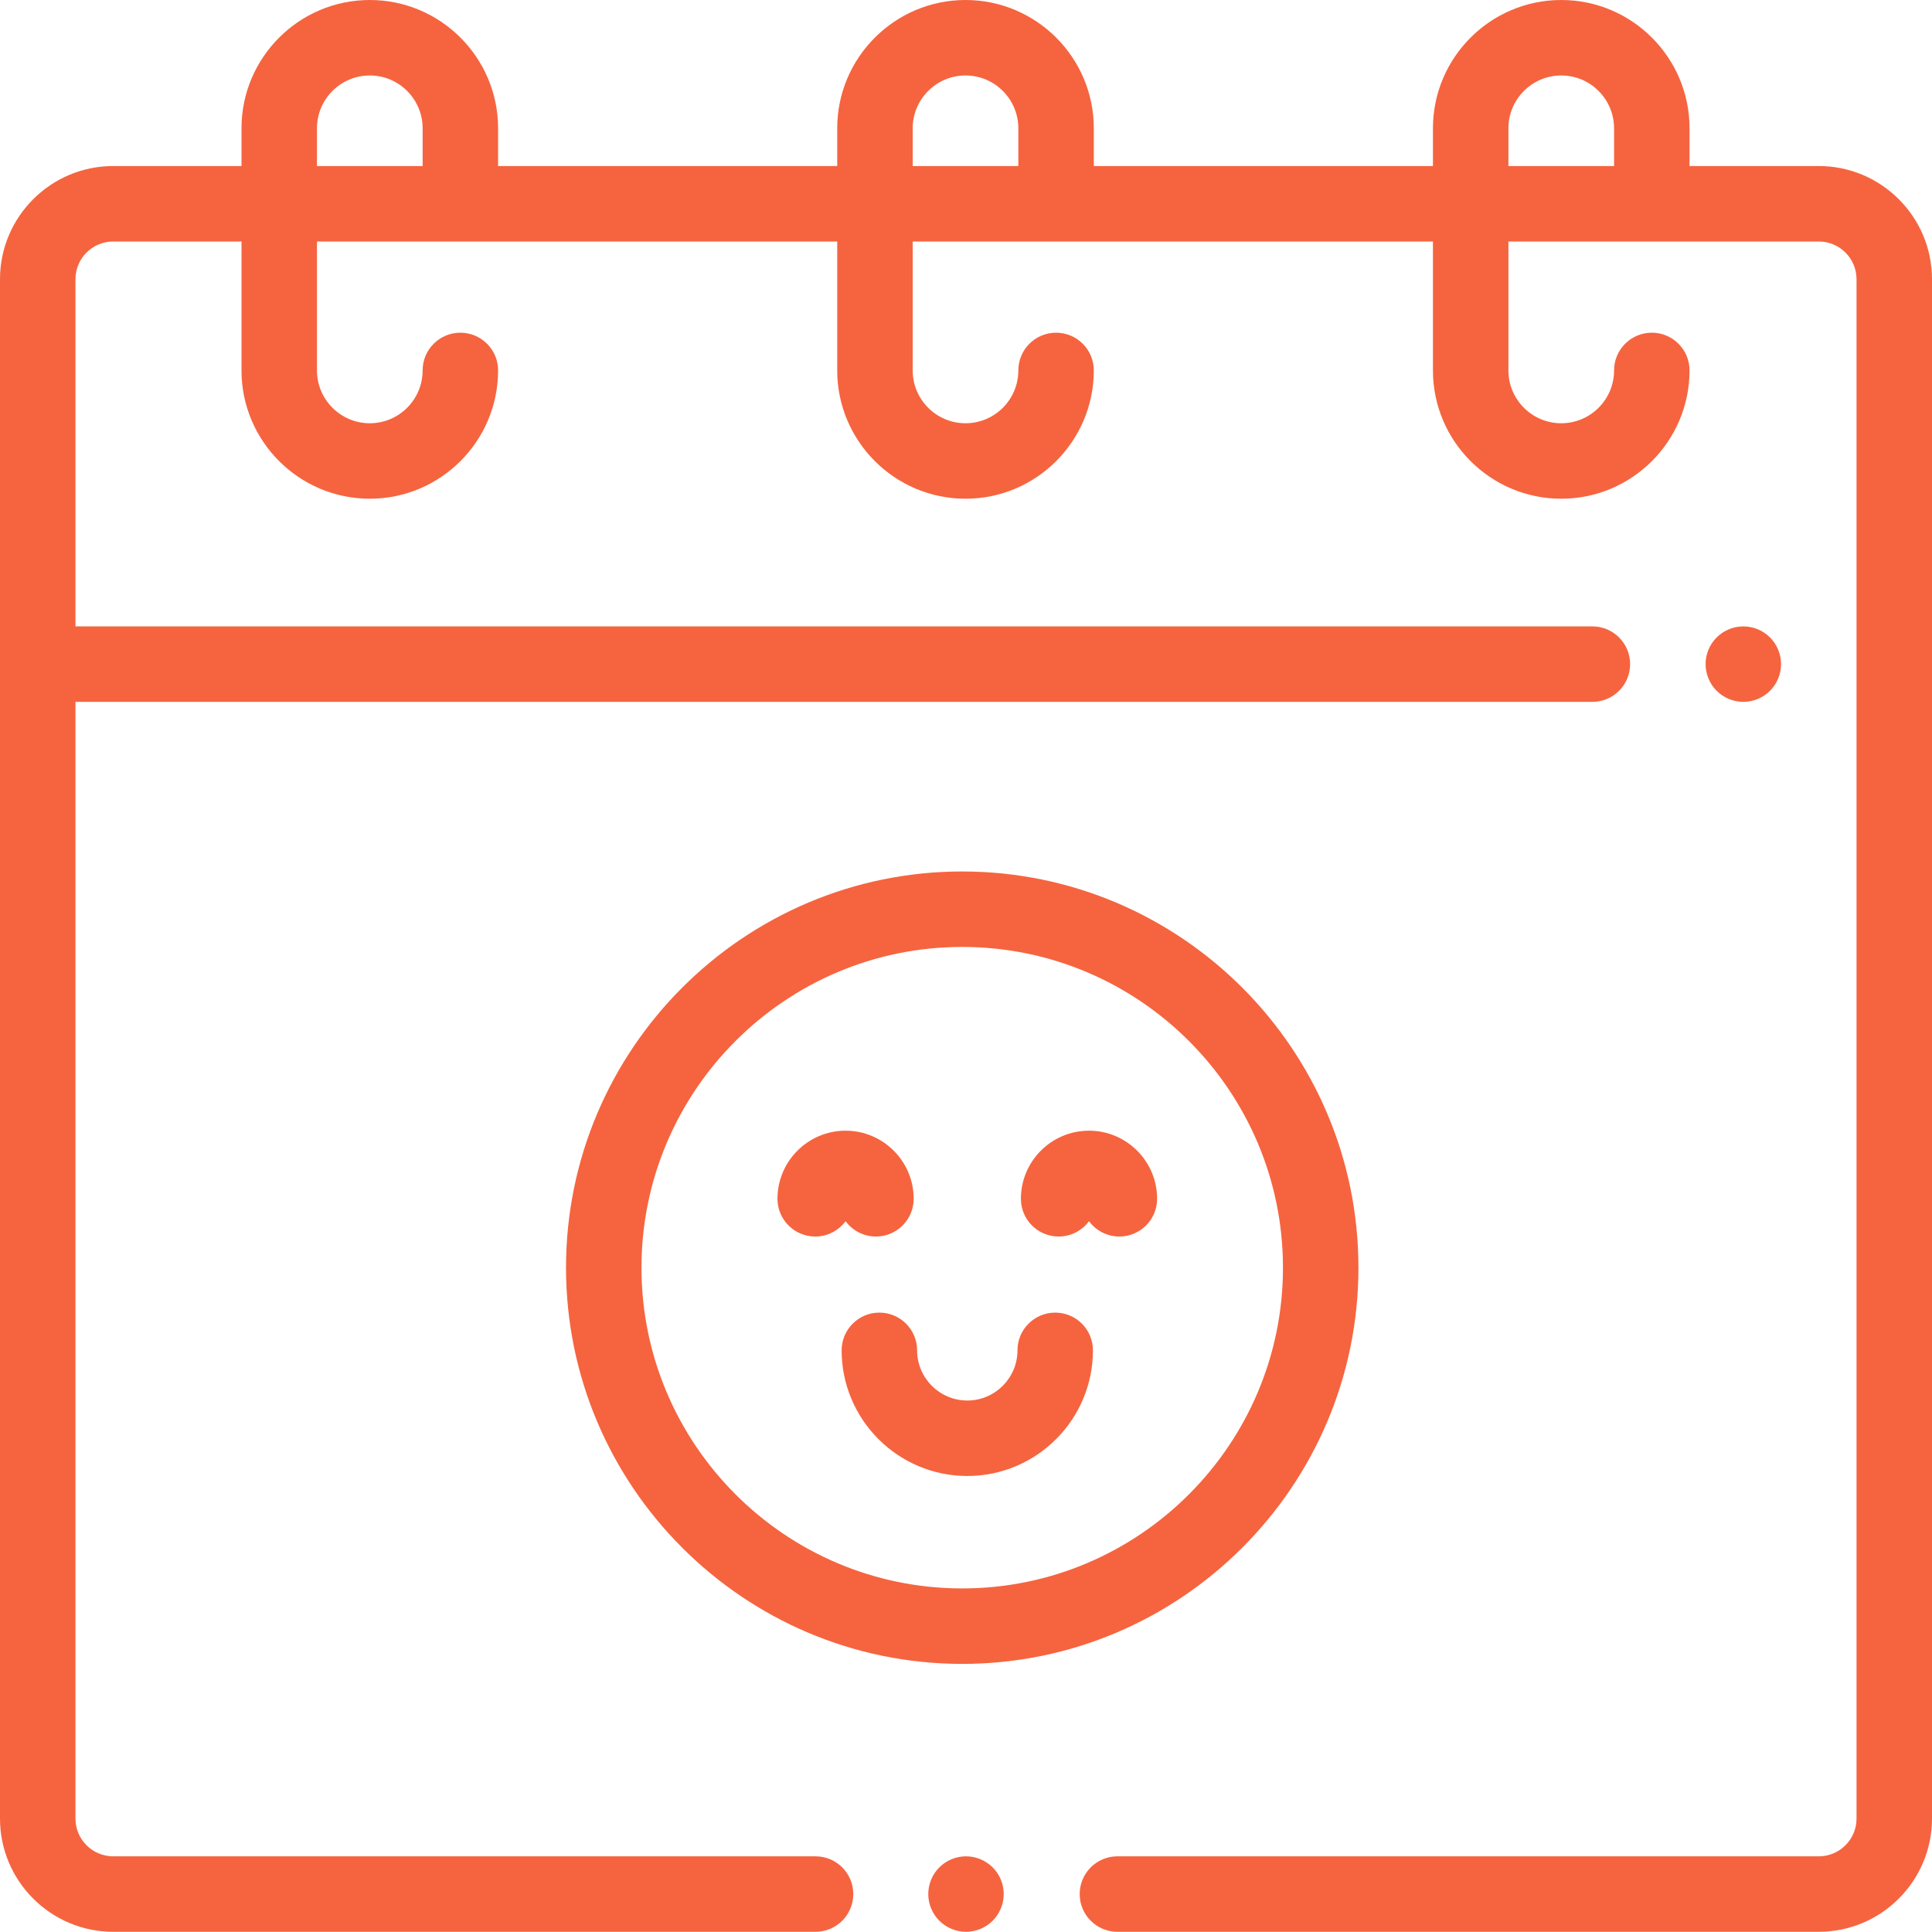
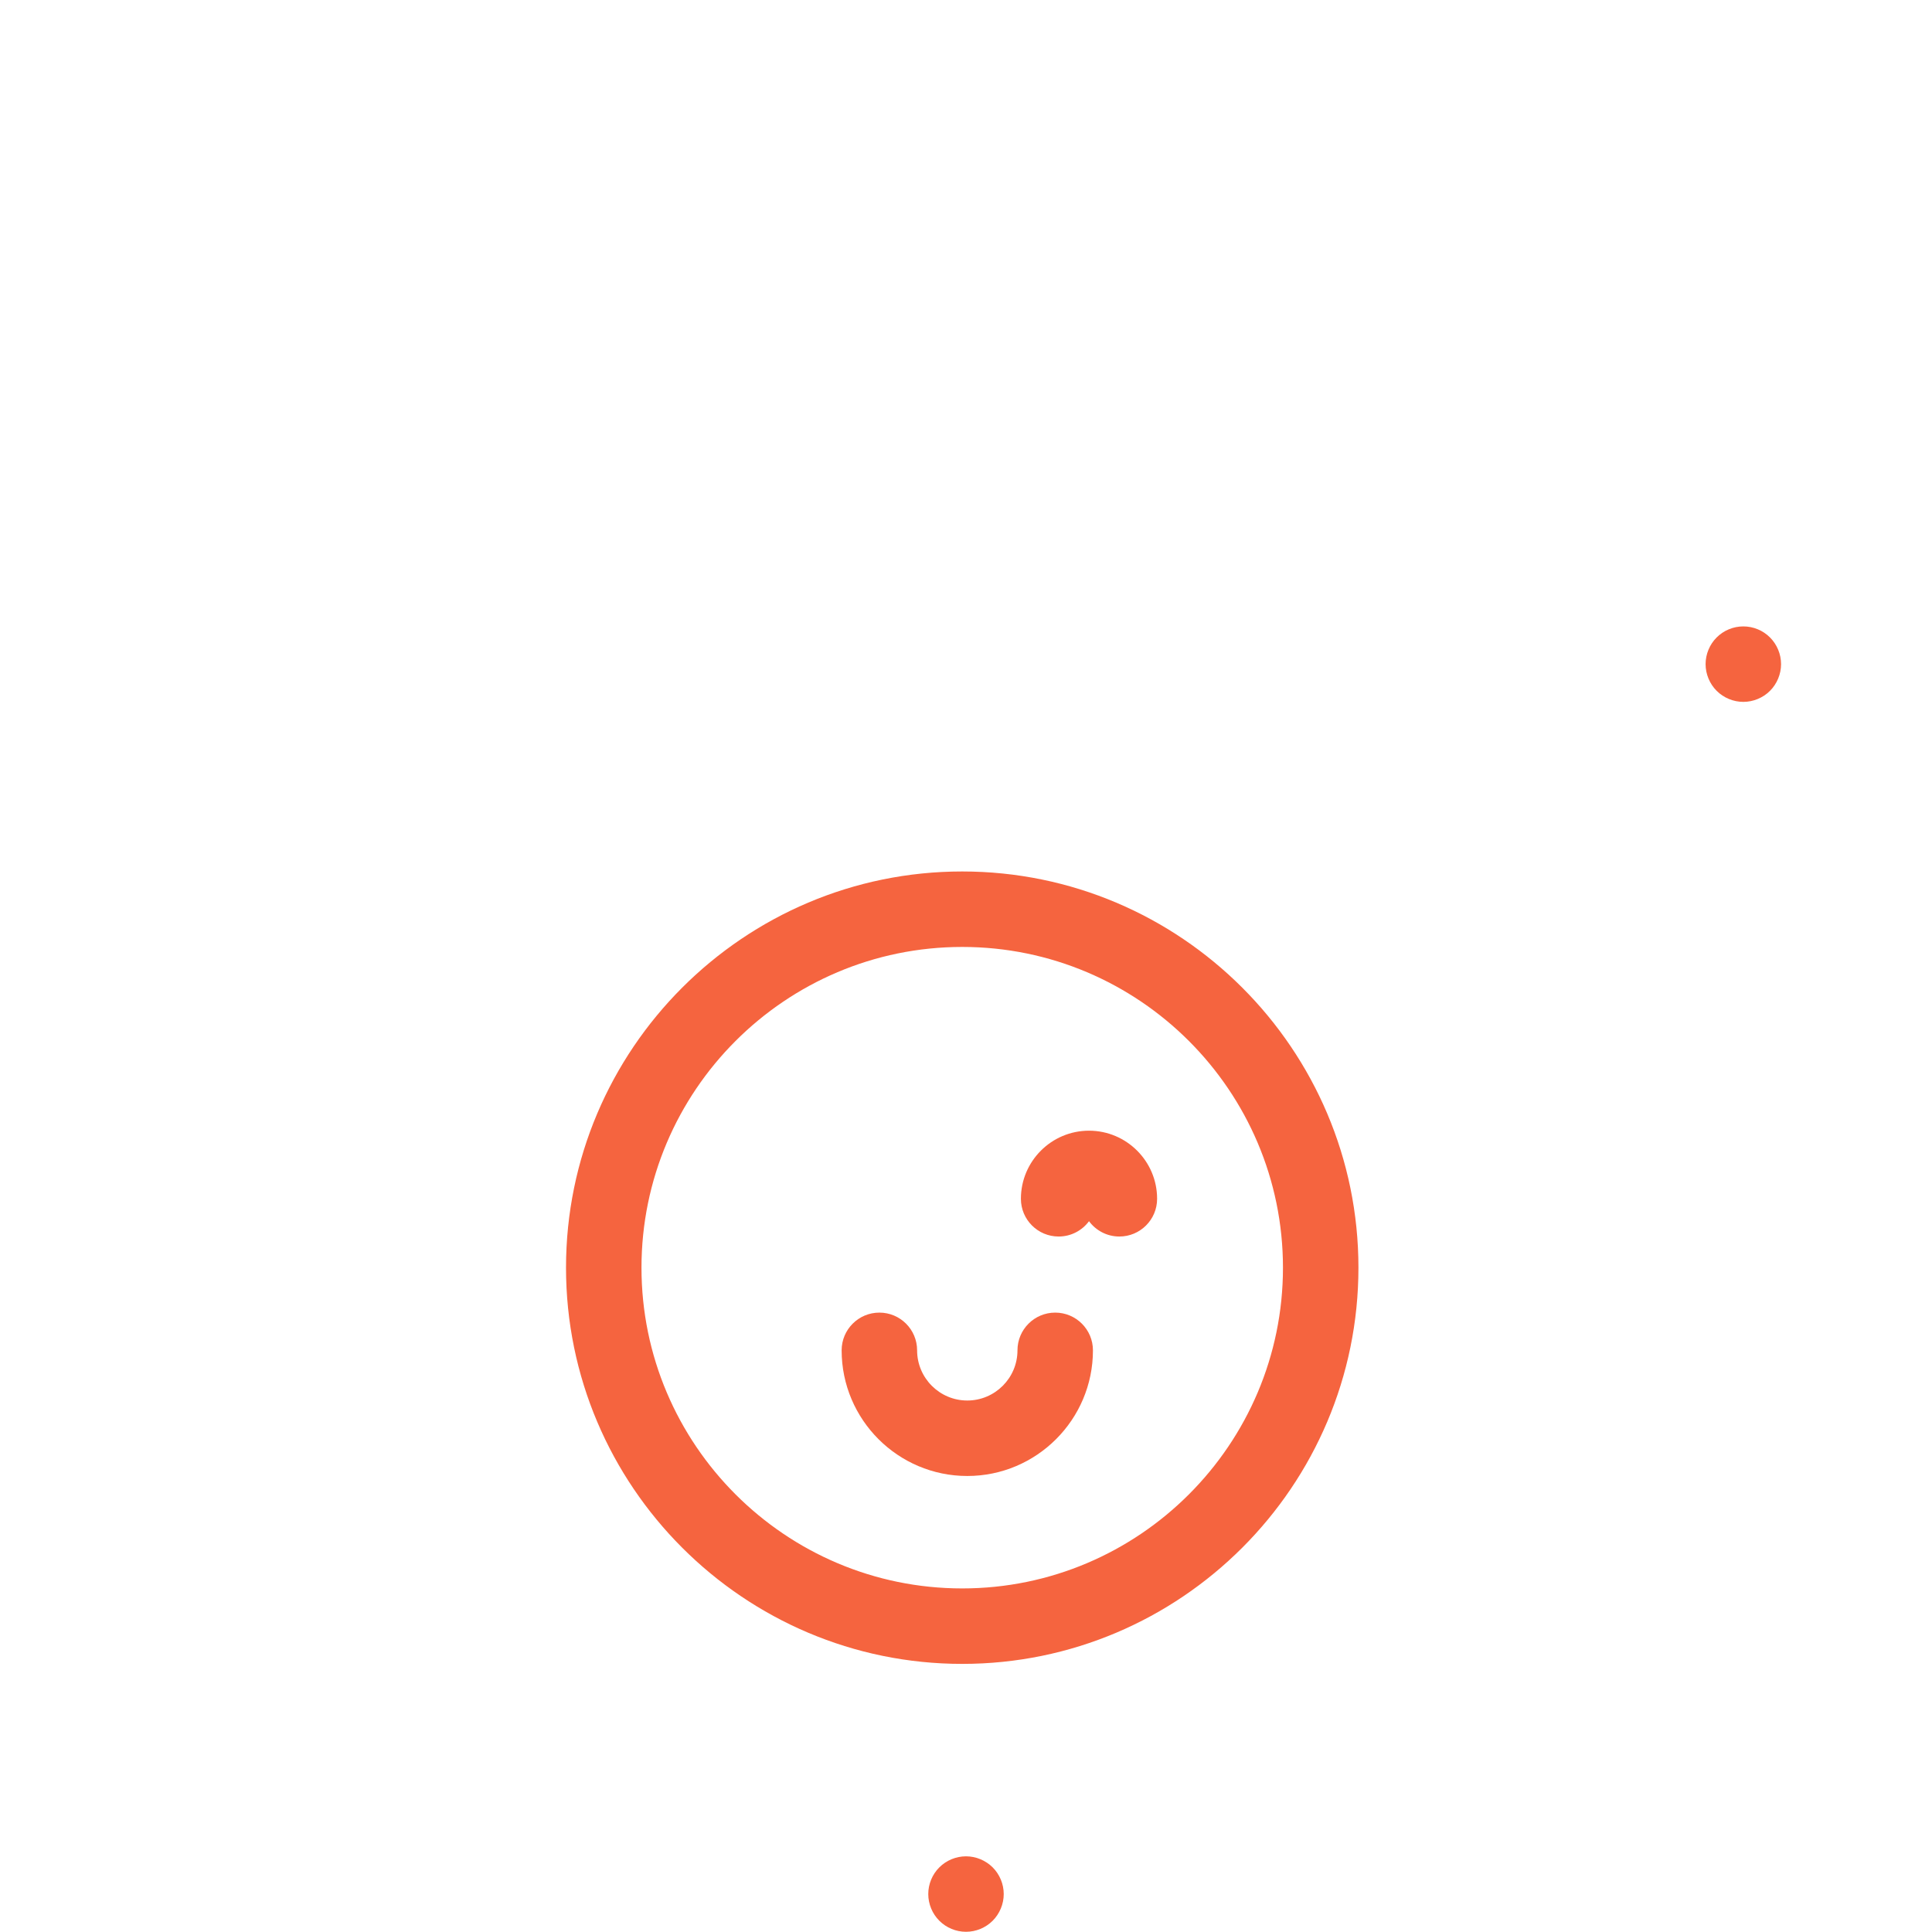
<svg xmlns="http://www.w3.org/2000/svg" width="512" height="512" x="0" y="0" viewBox="0 0 512 512" style="enable-background:new 0 0 512 512" xml:space="preserve" class="">
  <g>
    <path d="m469.07 183.074c1.859-1.859 2.93-4.441 2.93-7.07 0-2.641-1.07-5.211-2.93-7.07-1.859-1.871-4.43-2.93-7.07-2.93s-5.211 1.059-7.07 2.93c-1.859 1.852-2.93 4.43-2.93 7.07 0 2.629 1.07 5.211 2.93 7.07 1.859 1.859 4.43 2.93 7.07 2.93s5.211-1.07 7.07-2.93zm0 0" fill="#f5643f" data-original="#000000" style="" />
-     <path d="m482 44h-34.254v-10c0-18.746-15.254-34-34-34-18.75 0-34 15.254-34 34v10h-89.875v-10c0-18.746-15.25-34-34-34-18.746 0-34 15.254-34 34v10h-89.871v-10c0-18.746-15.254-34-34-34s-34 15.254-34 34v10h-34c-16.543 0-30 13.457-30 30v407.945c0 16.543 13.457 30 30 30h186.129c5.52 0 10-4.477 10-10 0-5.52-4.48-10-10-10h-186.129c-5.516 0-10-4.484-10-10v-295.945h402c5.523 0 10-4.477 10-10s-4.477-10-10-10h-402v-92c0-5.516 4.484-10 10-10h34v34.168c0 18.746 15.254 34 34 34s34-15.254 34-34c0-5.523-4.477-10-10-10s-10 4.477-10 10c0 7.719-6.281 14-14 14s-14-6.281-14-14v-34.168h137.871v34.168c0 18.746 15.254 34 34 34 18.75 0 34-15.254 34-34 0-5.523-4.477-10-10-10-5.52 0-10 4.477-10 10 0 7.719-6.277 14-14 14-7.719 0-14-6.281-14-14v-34.168h137.875v34.168c0 18.746 15.25 34 34 34 18.746 0 34-15.254 34-34 0-5.523-4.477-10-10-10-5.523 0-10 4.477-10 10 0 7.719-6.281 14-14 14s-14-6.281-14-14v-34.168h82.254c5.516 0 10 4.484 10 10v407.945c0 5.516-4.484 10-10 10h-185.871c-5.523 0-10 4.48-10 10 0 5.523 4.477 10 10 10h185.871c16.543 0 30-13.457 30-30v-407.945c0-16.543-13.457-30-30-30zm-398-10c0-7.719 6.281-14 14-14s14 6.281 14 14v10h-28zm157.871 0c0-7.719 6.281-14 14-14 7.723 0 14 6.281 14 14v10h-28zm157.875 0c0-7.719 6.281-14 14-14s14 6.281 14 14v10h-28zm0 0" fill="#f5643f" data-original="#000000" style="" />
    <path d="m256 491.945c-2.641 0-5.211 1.07-7.07 2.93-1.871 1.859-2.93 4.438-2.93 7.07 0 2.629 1.059 5.207 2.93 7.07 1.859 1.867 4.43 2.93 7.07 2.93 2.629 0 5.199-1.062 7.07-2.93 1.859-1.863 2.93-4.441 2.93-7.07 0-2.633-1.07-5.211-2.93-7.07-1.871-1.859-4.441-2.93-7.07-2.93zm0 0" fill="#f5643f" data-original="#000000" style="" />
    <path d="m360 335.949c0-57.898-47.102-105-105-105s-105 47.102-105 105c0 57.895 47.102 105 105 105s105-47.105 105-105zm-190 0c0-46.871 38.133-85 85-85s85 38.129 85 85c0 46.867-38.133 85-85 85s-85-38.133-85-85zm0 0" fill="#f5643f" data-original="#000000" style="" />
-     <path d="m224.086 323.629c1.82 2.465 4.746 4.062 8.047 4.062 5.52 0 10-4.477 10-10 0-9.949-8.098-18.047-18.047-18.047-9.953 0-18.047 8.098-18.047 18.047 0 5.523 4.477 10 10 10 3.301 0 6.227-1.598 8.047-4.062zm0 0" fill="#f5643f" data-original="#000000" style="" />
    <path d="m280.551 327.691c3.301 0 6.227-1.598 8.047-4.062 1.82 2.465 4.746 4.062 8.047 4.062 5.52 0 10-4.477 10-10 0-9.949-8.098-18.047-18.047-18.047-9.953 0-18.047 8.098-18.047 18.047 0 5.523 4.477 10 10 10zm0 0" fill="#f5643f" data-original="#000000" style="" />
    <path d="m289.641 357.855c0-5.523-4.48-10-10-10-5.523 0-10 4.477-10 10 0 7.332-5.969 13.297-13.301 13.297-7.332 0-13.297-5.965-13.297-13.297 0-5.523-4.477-10-10-10-5.523 0-10 4.477-10 10 0 18.359 14.938 33.297 33.297 33.297s33.301-14.938 33.301-33.297zm0 0" fill="#f5643f" data-original="#000000" style="" />
  </g>
</svg>